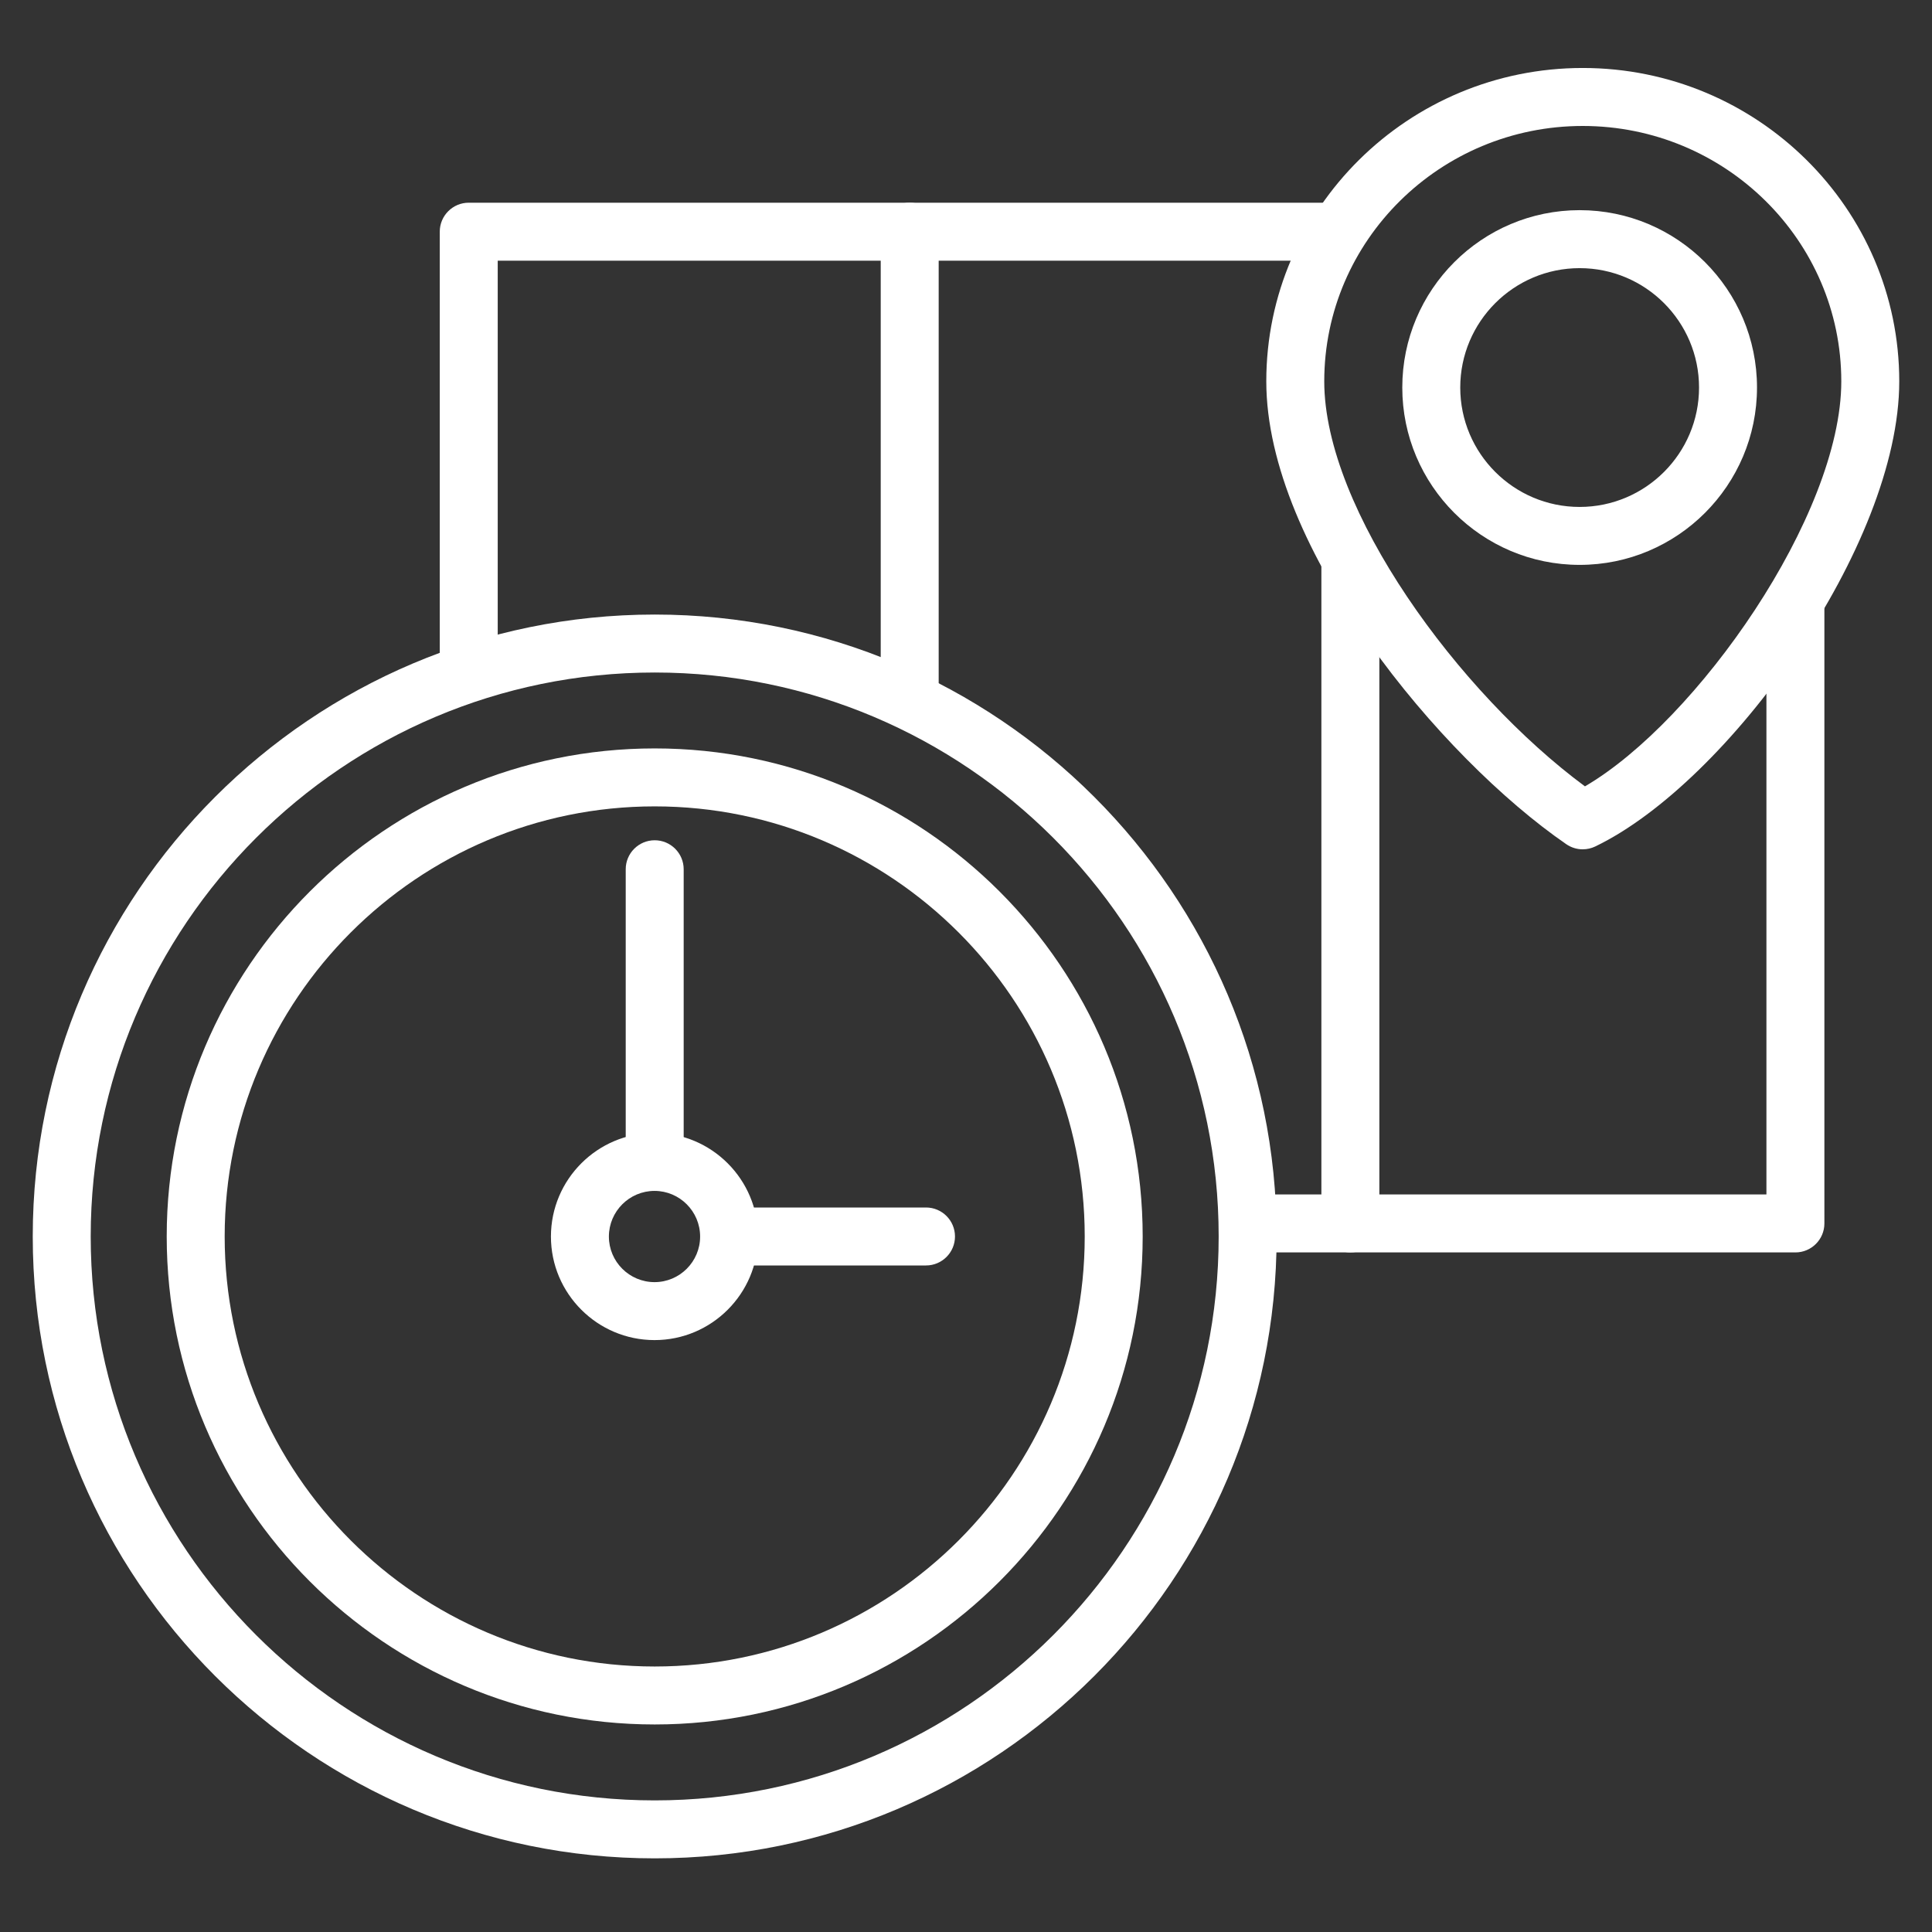
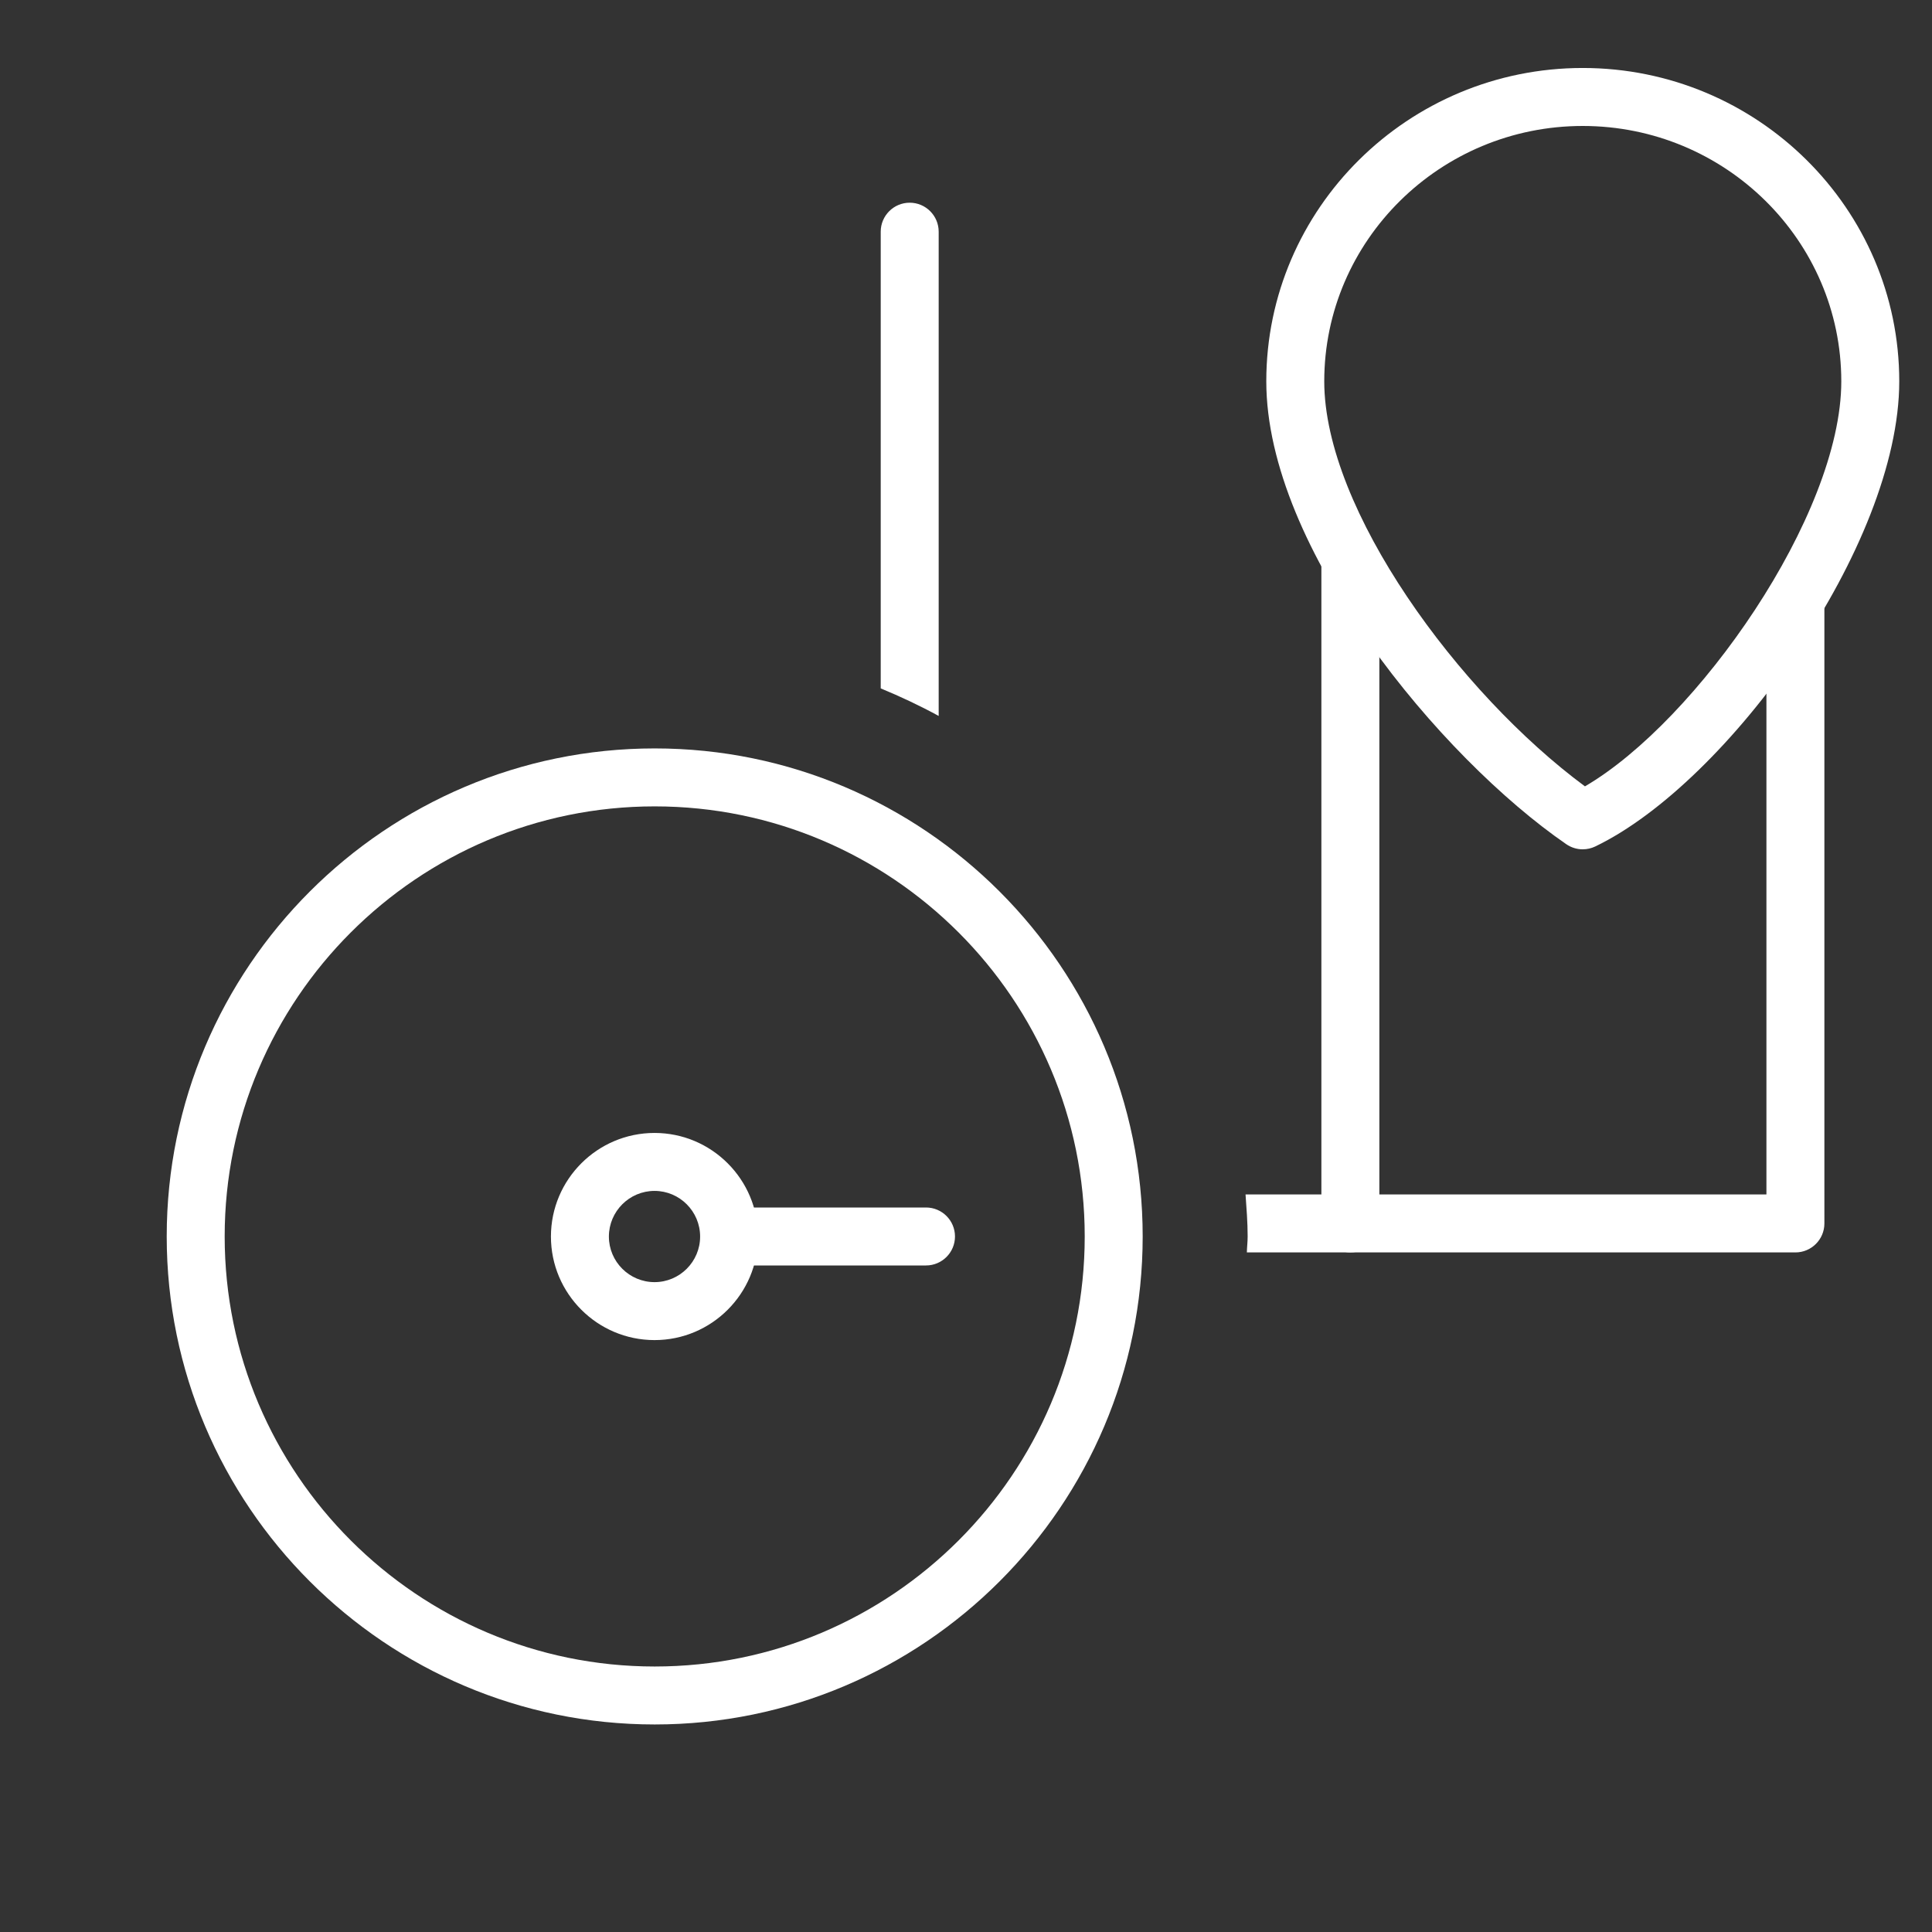
<svg xmlns="http://www.w3.org/2000/svg" width="100" height="100" version="1.1" viewBox="0 0 100 100">
  <rect x="0" y="0" width="100" height="100" fill="#333333" stroke="none" />
  <defs>
    <style>
      .cls-1 {
        fill: none;
      }

      .cls-2 {
        fill: #fff;
      }
    </style>
  </defs>
  <g>
    <g id="_レイヤー_1" data-name="レイヤー_1">
      <rect class="cls-1" width="100" height="100" />
      <g>
        <g>
          <path class="cls-2" d="M68.395,63.324c0,.828.672,1.5,1.5,1.5.828,0,1.5-.672,1.5-1.5v-31.937c-1.207-1.828-2.244-3.715-3-5.582v37.519Z" />
-           <path class="cls-1" d="M81.922,42.461c-6.492-4.469-14.879-14.883-14.879-22.723,0-2.236.525-4.348,1.435-6.246H25.762v48.332h65.668v-28.434c-2.85,4.082-6.389,7.568-9.508,9.07Z" />
          <path class="cls-2" d="M81.922,43.961c-.299,0-.596-.09-.85-.264-6.512-4.482-15.529-15.301-15.529-23.959,0-8.943,7.348-16.219,16.379-16.219,9.033,0,16.383,7.275,16.383,16.219,0,8.5-8.863,20.767-15.732,24.074-.207.1-.428.148-.65.148ZM81.922,6.52c-7.377,0-13.379,5.93-13.379,13.219,0,6.641,6.965,16.137,13.494,20.963,5.787-3.377,13.268-14.023,13.268-20.963,0-7.289-6.004-13.219-13.383-13.219Z" />
        </g>
-         <path class="cls-2" d="M81.762,29.238c-5.063,0-9.18-4.117-9.18-9.18,0-5.062,4.117-9.18,9.18-9.18,5.062,0,9.18,4.117,9.18,9.18,0,5.063-4.117,9.18-9.18,9.18ZM81.762,13.879c-3.408,0-6.18,2.771-6.18,6.18s2.771,6.18,6.18,6.18c3.408,0,6.18-2.772,6.18-6.18s-2.771-6.18-6.18-6.18Z" />
      </g>
      <g>
        <g>
          <path class="cls-2" d="M48.586,11.992c0-.828-.672-1.5-1.5-1.5-.828,0-1.5.672-1.5,1.5v23.639c1.027.424,2.031.897,3,1.426V11.992Z" />
          <g>
-             <path class="cls-2" d="M25.762,13.492h42.717c.516-1.076,1.15-2.086,1.902-3H24.262c-.828,0-1.5.672-1.5,1.5v23.428c.976-.381,1.976-.709,3-.988V13.492Z" />
            <path class="cls-2" d="M91.43,33.391v28.434h-26.961c.051.723.109,1.441.109,2.176,0,.277-.035.547-.041.824h28.393c.828,0,1.5-.672,1.5-1.5V28.316c-.842,1.731-1.863,3.447-3,5.074Z" />
          </g>
-           <path class="cls-2" d="M33.887,96.188c-17.75,0-32.192-14.44-32.192-32.188,0-17.75,14.442-32.191,32.192-32.191,17.75,0,32.191,14.441,32.191,32.191,0,17.748-14.441,32.188-32.191,32.188ZM33.887,34.809c-16.096,0-29.192,13.096-29.192,29.191,0,16.094,13.096,29.188,29.192,29.188,16.096,0,29.191-13.094,29.191-29.188,0-16.096-13.096-29.191-29.191-29.191Z" />
        </g>
        <path class="cls-2" d="M33.887,89.258c-13.928,0-25.258-11.33-25.258-25.258,0-13.93,11.33-25.262,25.258-25.262,13.928,0,25.258,11.332,25.258,25.262,0,13.928-11.33,25.258-25.258,25.258ZM33.887,41.738c-12.274,0-22.258,9.986-22.258,22.262,0,12.273,9.984,22.258,22.258,22.258,12.273,0,22.258-9.984,22.258-22.258,0-12.275-9.984-22.262-22.258-22.262Z" />
        <g>
          <g>
-             <path class="cls-2" d="M35.387,60.447v-15.455c0-.828-.672-1.5-1.5-1.5-.828,0-1.5.672-1.5,1.5v15.449c.459-.193.963-.301,1.492-.301.535,0,1.045.109,1.508.307Z" />
            <path class="cls-2" d="M47.93,62.5h-10.494c.195.463.303.971.303,1.504,0,.531-.107,1.035-.301,1.496h10.492c.828,0,1.5-.672,1.5-1.5,0-.828-.672-1.5-1.5-1.5Z" />
          </g>
          <path class="cls-2" d="M33.879,69.363c-2.957,0-5.363-2.404-5.363-5.359,0-2.957,2.406-5.363,5.363-5.363,2.955,0,5.359,2.406,5.359,5.363,0,2.955-2.404,5.359-5.359,5.359ZM33.879,61.641c-1.303,0-2.363,1.061-2.363,2.363,0,1.301,1.061,2.359,2.363,2.359,1.301,0,2.359-1.059,2.359-2.359,0-1.303-1.059-2.363-2.359-2.363Z" />
        </g>
      </g>
    </g>
  </g>
</svg>